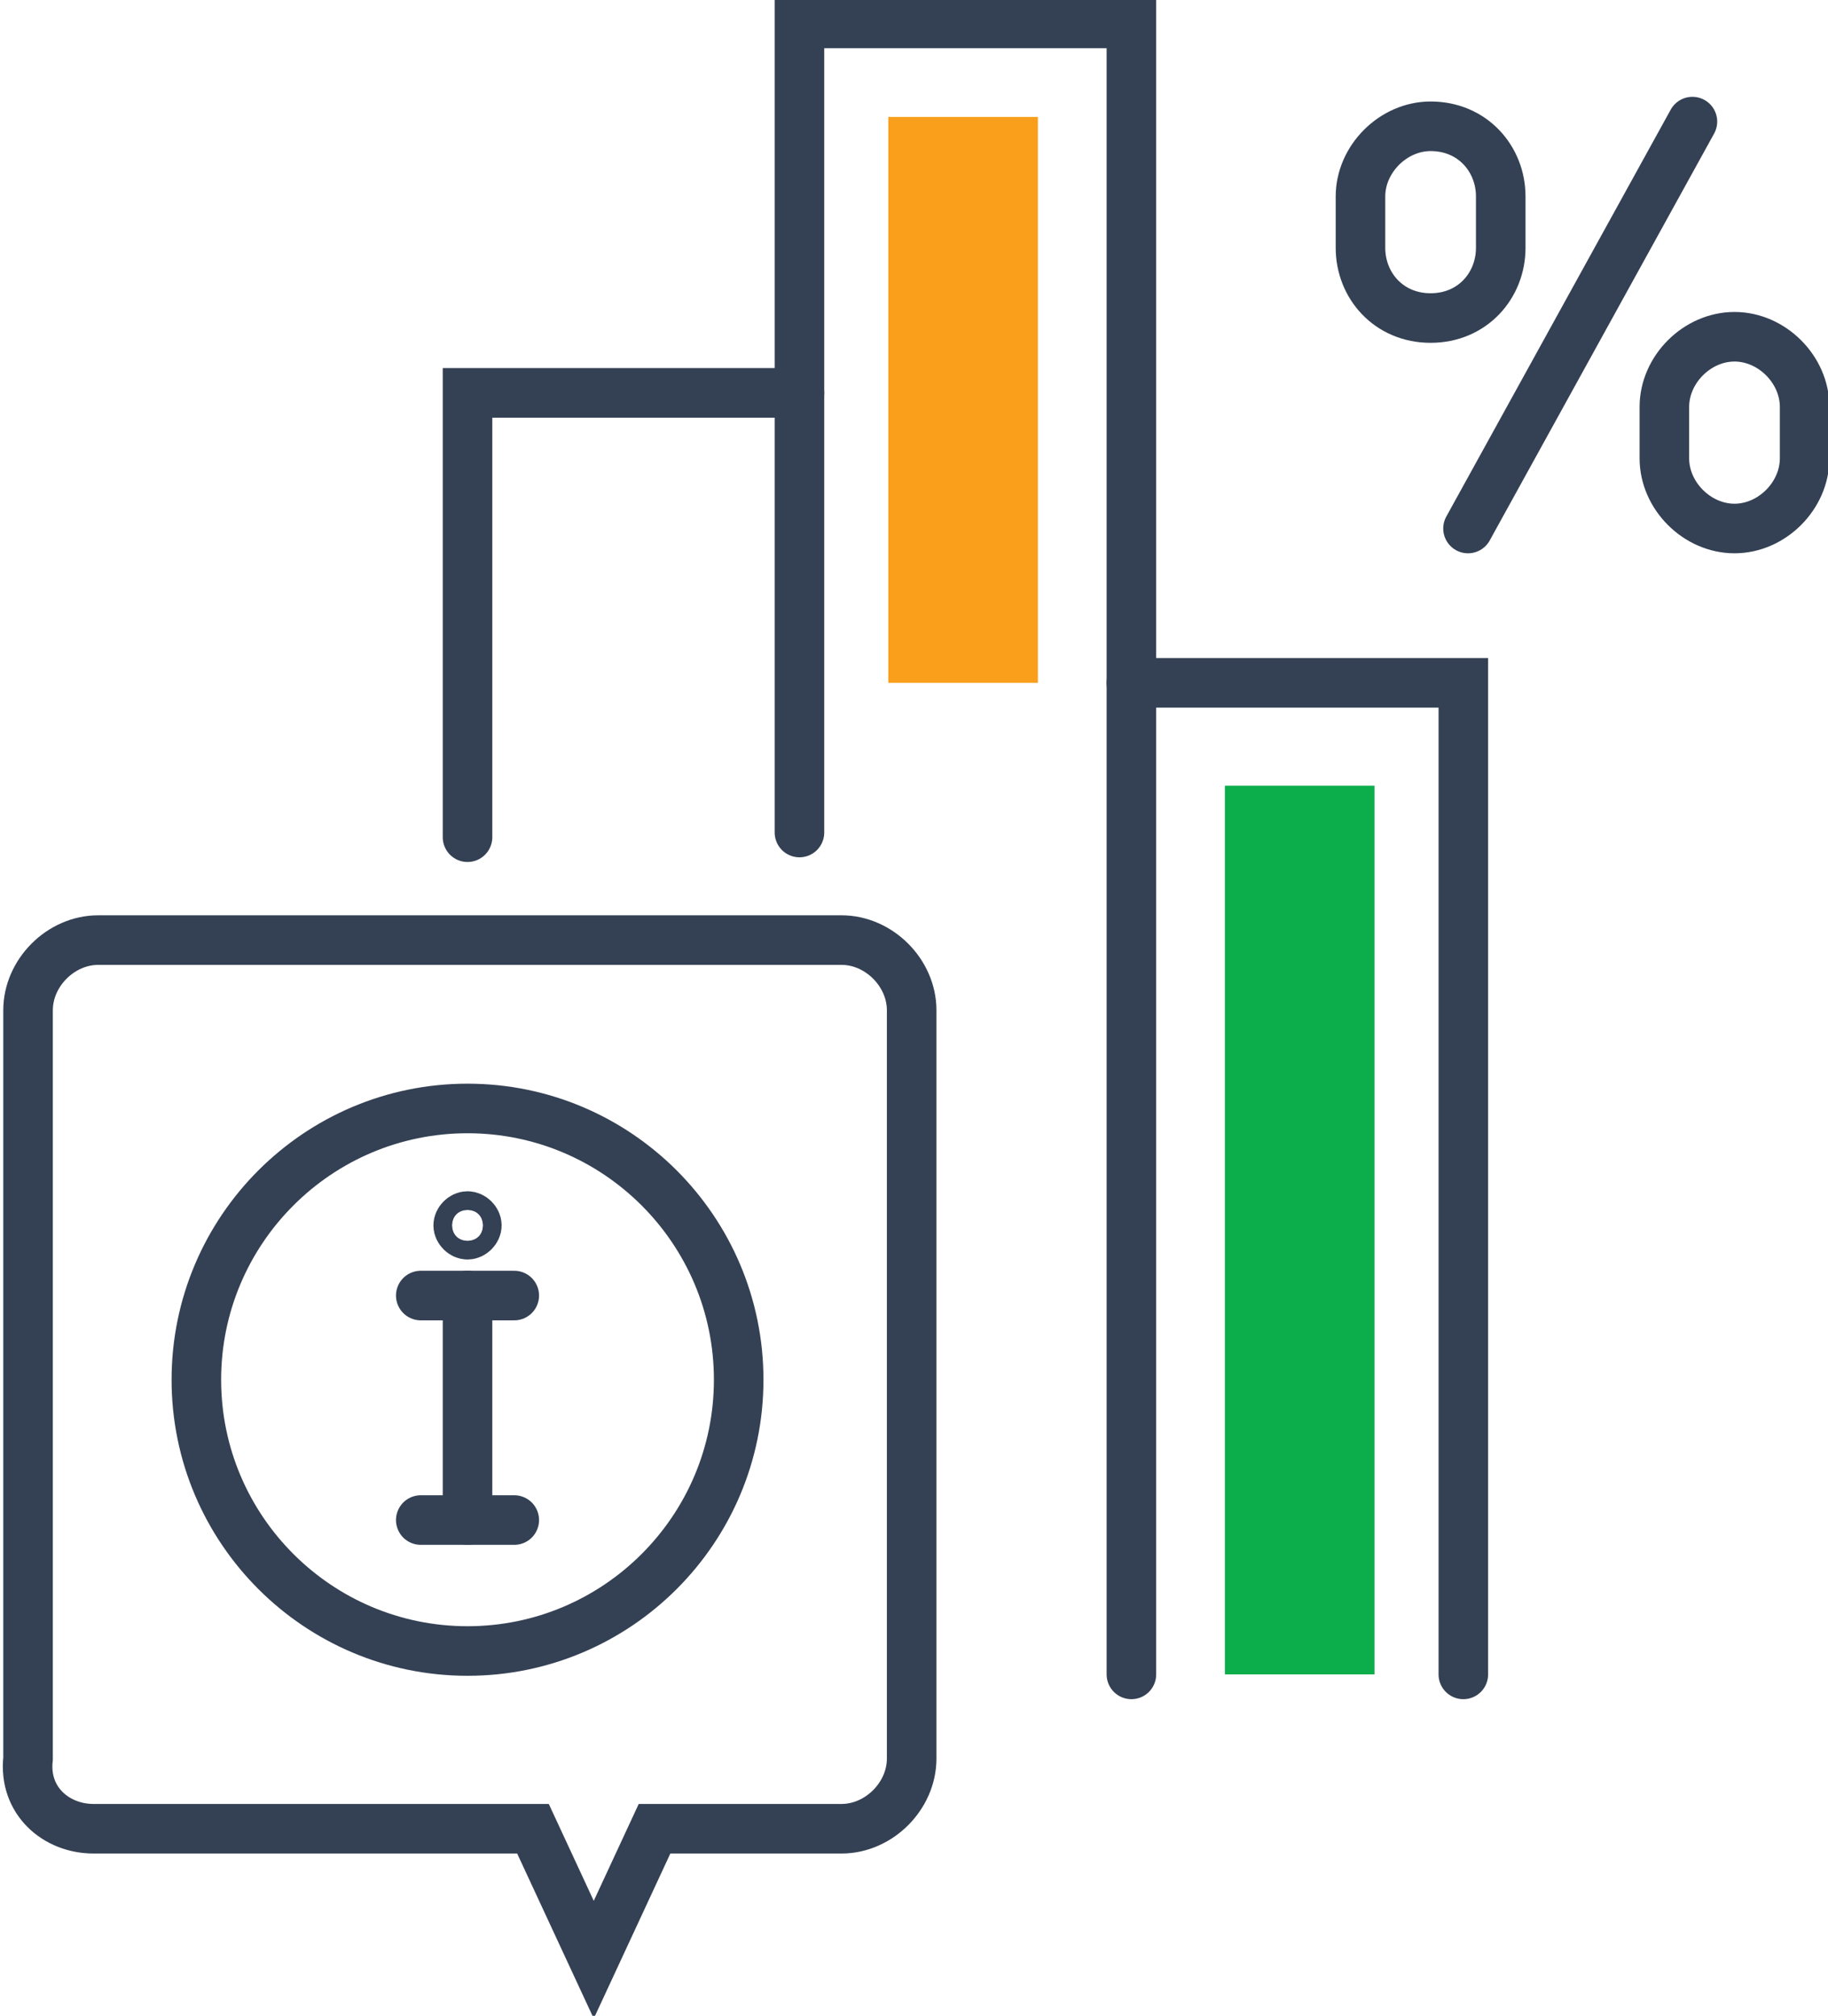
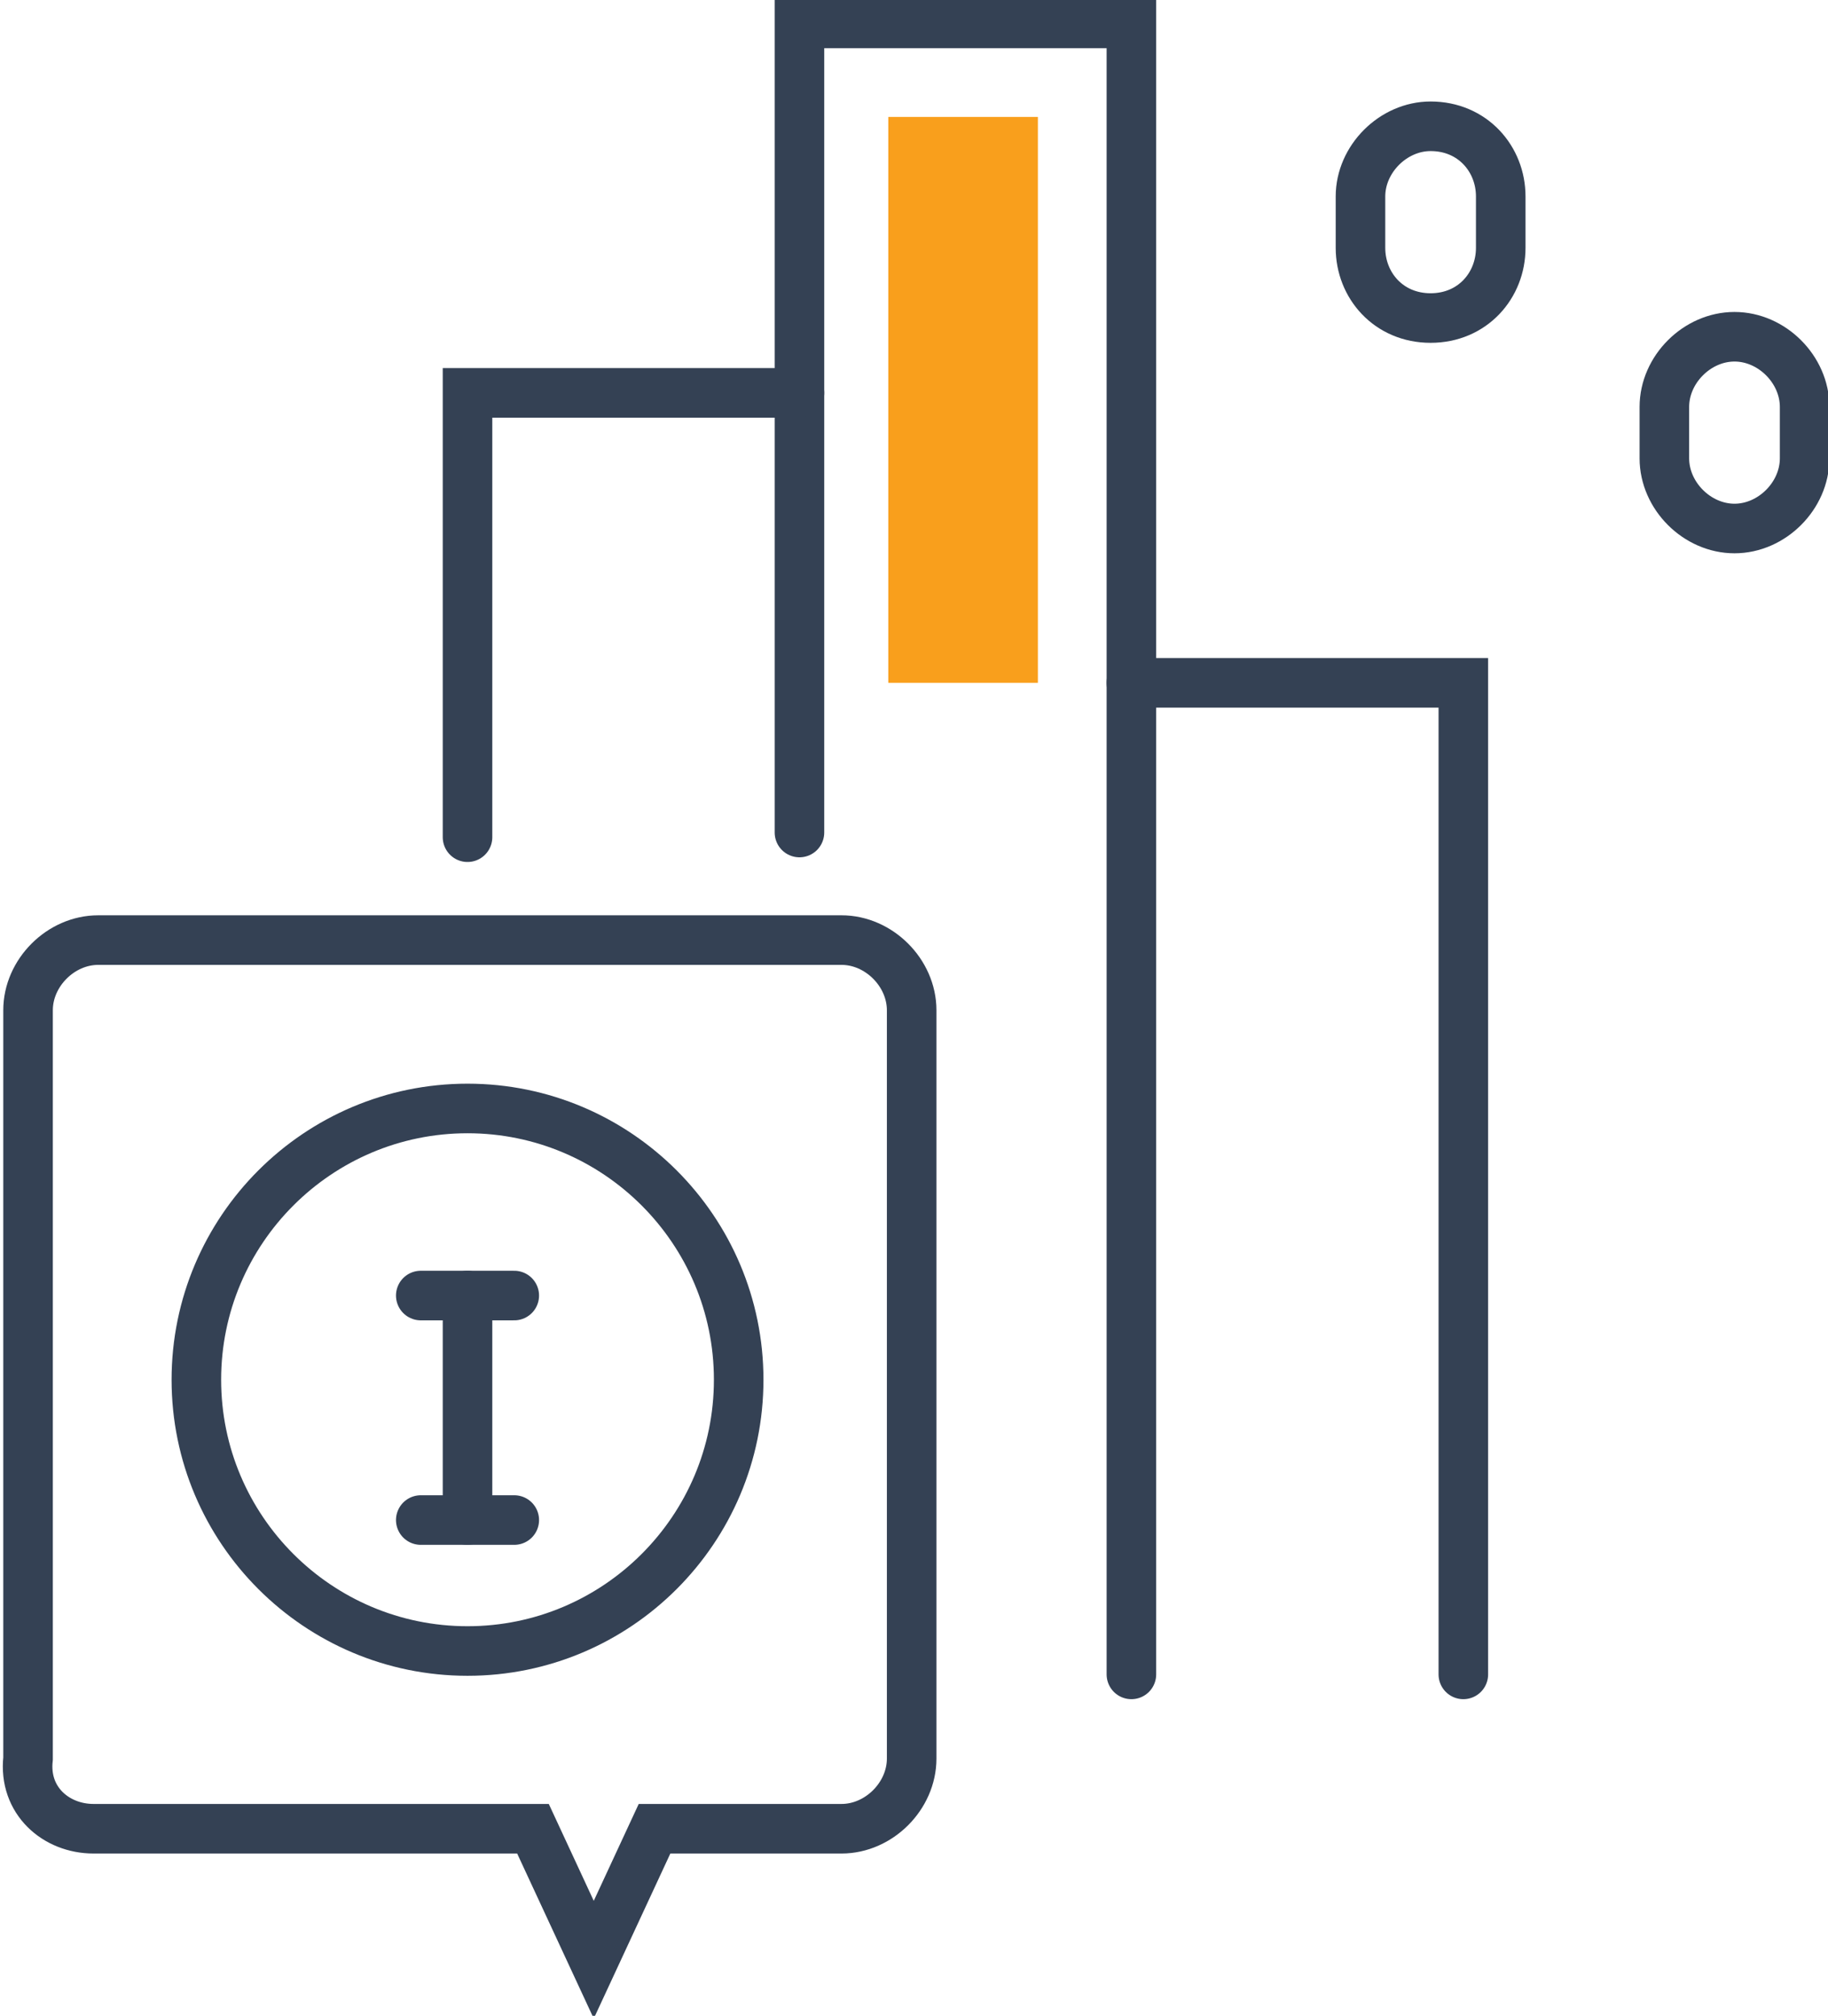
<svg xmlns="http://www.w3.org/2000/svg" version="1.1" id="Layer_1" x="0px" y="0px" viewBox="0 0 39.1 43.1" style="enable-background:new 0 0 39.1 43.1;" xml:space="preserve">
  <style type="text/css">
	.st0{fill:none;stroke:#344154;stroke-width:1.06;stroke-linecap:round;stroke-linejoin:round;}
	.st1{fill:none;stroke:#344154;stroke-width:1.06;stroke-linecap:round;stroke-miterlimit:10;}
	.st2{fill:#F99F1C;}
	.st3{fill:#0CAD4B;}
</style>
  <g id="a">
</g>
  <g id="b">
    <g id="c">
      <g>
        <g>
          <g>
-             <line class="st0" x1="31.4" y1="11.3" x2="36.2" y2="2.6" />
            <path class="st0" d="M37.1,11.3L37.1,11.3c-0.8,0-1.5-0.7-1.5-1.5V8.7c0-0.8,0.7-1.5,1.5-1.5l0,0c0.8,0,1.5,0.7,1.5,1.5v1.1       C38.6,10.6,37.9,11.3,37.1,11.3z" />
-             <path class="st0" d="M30.6,6.8L30.6,6.8c-0.9,0-1.5-0.7-1.5-1.5V4.2c0-0.8,0.7-1.5,1.5-1.5l0,0c0.9,0,1.5,0.7,1.5,1.5v1.1       C32.1,6.1,31.5,6.8,30.6,6.8z" />
+             <path class="st0" d="M30.6,6.8L30.6,6.8c-0.9,0-1.5-0.7-1.5-1.5V4.2c0-0.8,0.7-1.5,1.5-1.5c0.9,0,1.5,0.7,1.5,1.5v1.1       C32.1,6.1,31.5,6.8,30.6,6.8z" />
          </g>
          <polyline class="st1" points="17.1,17.8 17.1,0.5 24.2,0.5 24.2,35.8     " />
          <polyline class="st1" points="10,17.9 10,8.4 17.1,8.4     " />
          <polyline class="st1" points="24.2,14.6 31.3,14.6 31.3,35.8     " />
        </g>
        <g>
          <path class="st1" d="M2,39.1h9.4l1.3,2.8l1.3-2.8h4c0.8,0,1.5-0.7,1.5-1.5V21.6c0-0.8-0.7-1.5-1.5-1.5H2.1      c-0.8,0-1.5,0.7-1.5,1.5v16C0.5,38.5,1.2,39.1,2,39.1L2,39.1z" />
          <g>
            <g>
-               <path class="st0" d="M10.2,26.2c0,0.1-0.1,0.2-0.2,0.2s-0.2-0.1-0.2-0.2S9.9,26,10,26S10.2,26.1,10.2,26.2z" />
              <line class="st1" x1="10" y1="27.7" x2="10" y2="32.5" />
              <line class="st0" x1="9" y1="27.7" x2="11" y2="27.7" />
              <line class="st1" x1="9" y1="32.5" x2="11" y2="32.5" />
            </g>
            <path class="st1" d="M15.8,29.5c0,3.2-2.6,5.8-5.8,5.8s-5.8-2.6-5.8-5.8s2.6-5.8,5.8-5.8S15.8,26.3,15.8,29.5z" />
          </g>
        </g>
        <rect x="19" y="2.5" class="st2" width="3.2" height="12.1" />
-         <rect x="26.2" y="16.8" class="st3" width="3.2" height="19" />
      </g>
    </g>
  </g>
</svg>